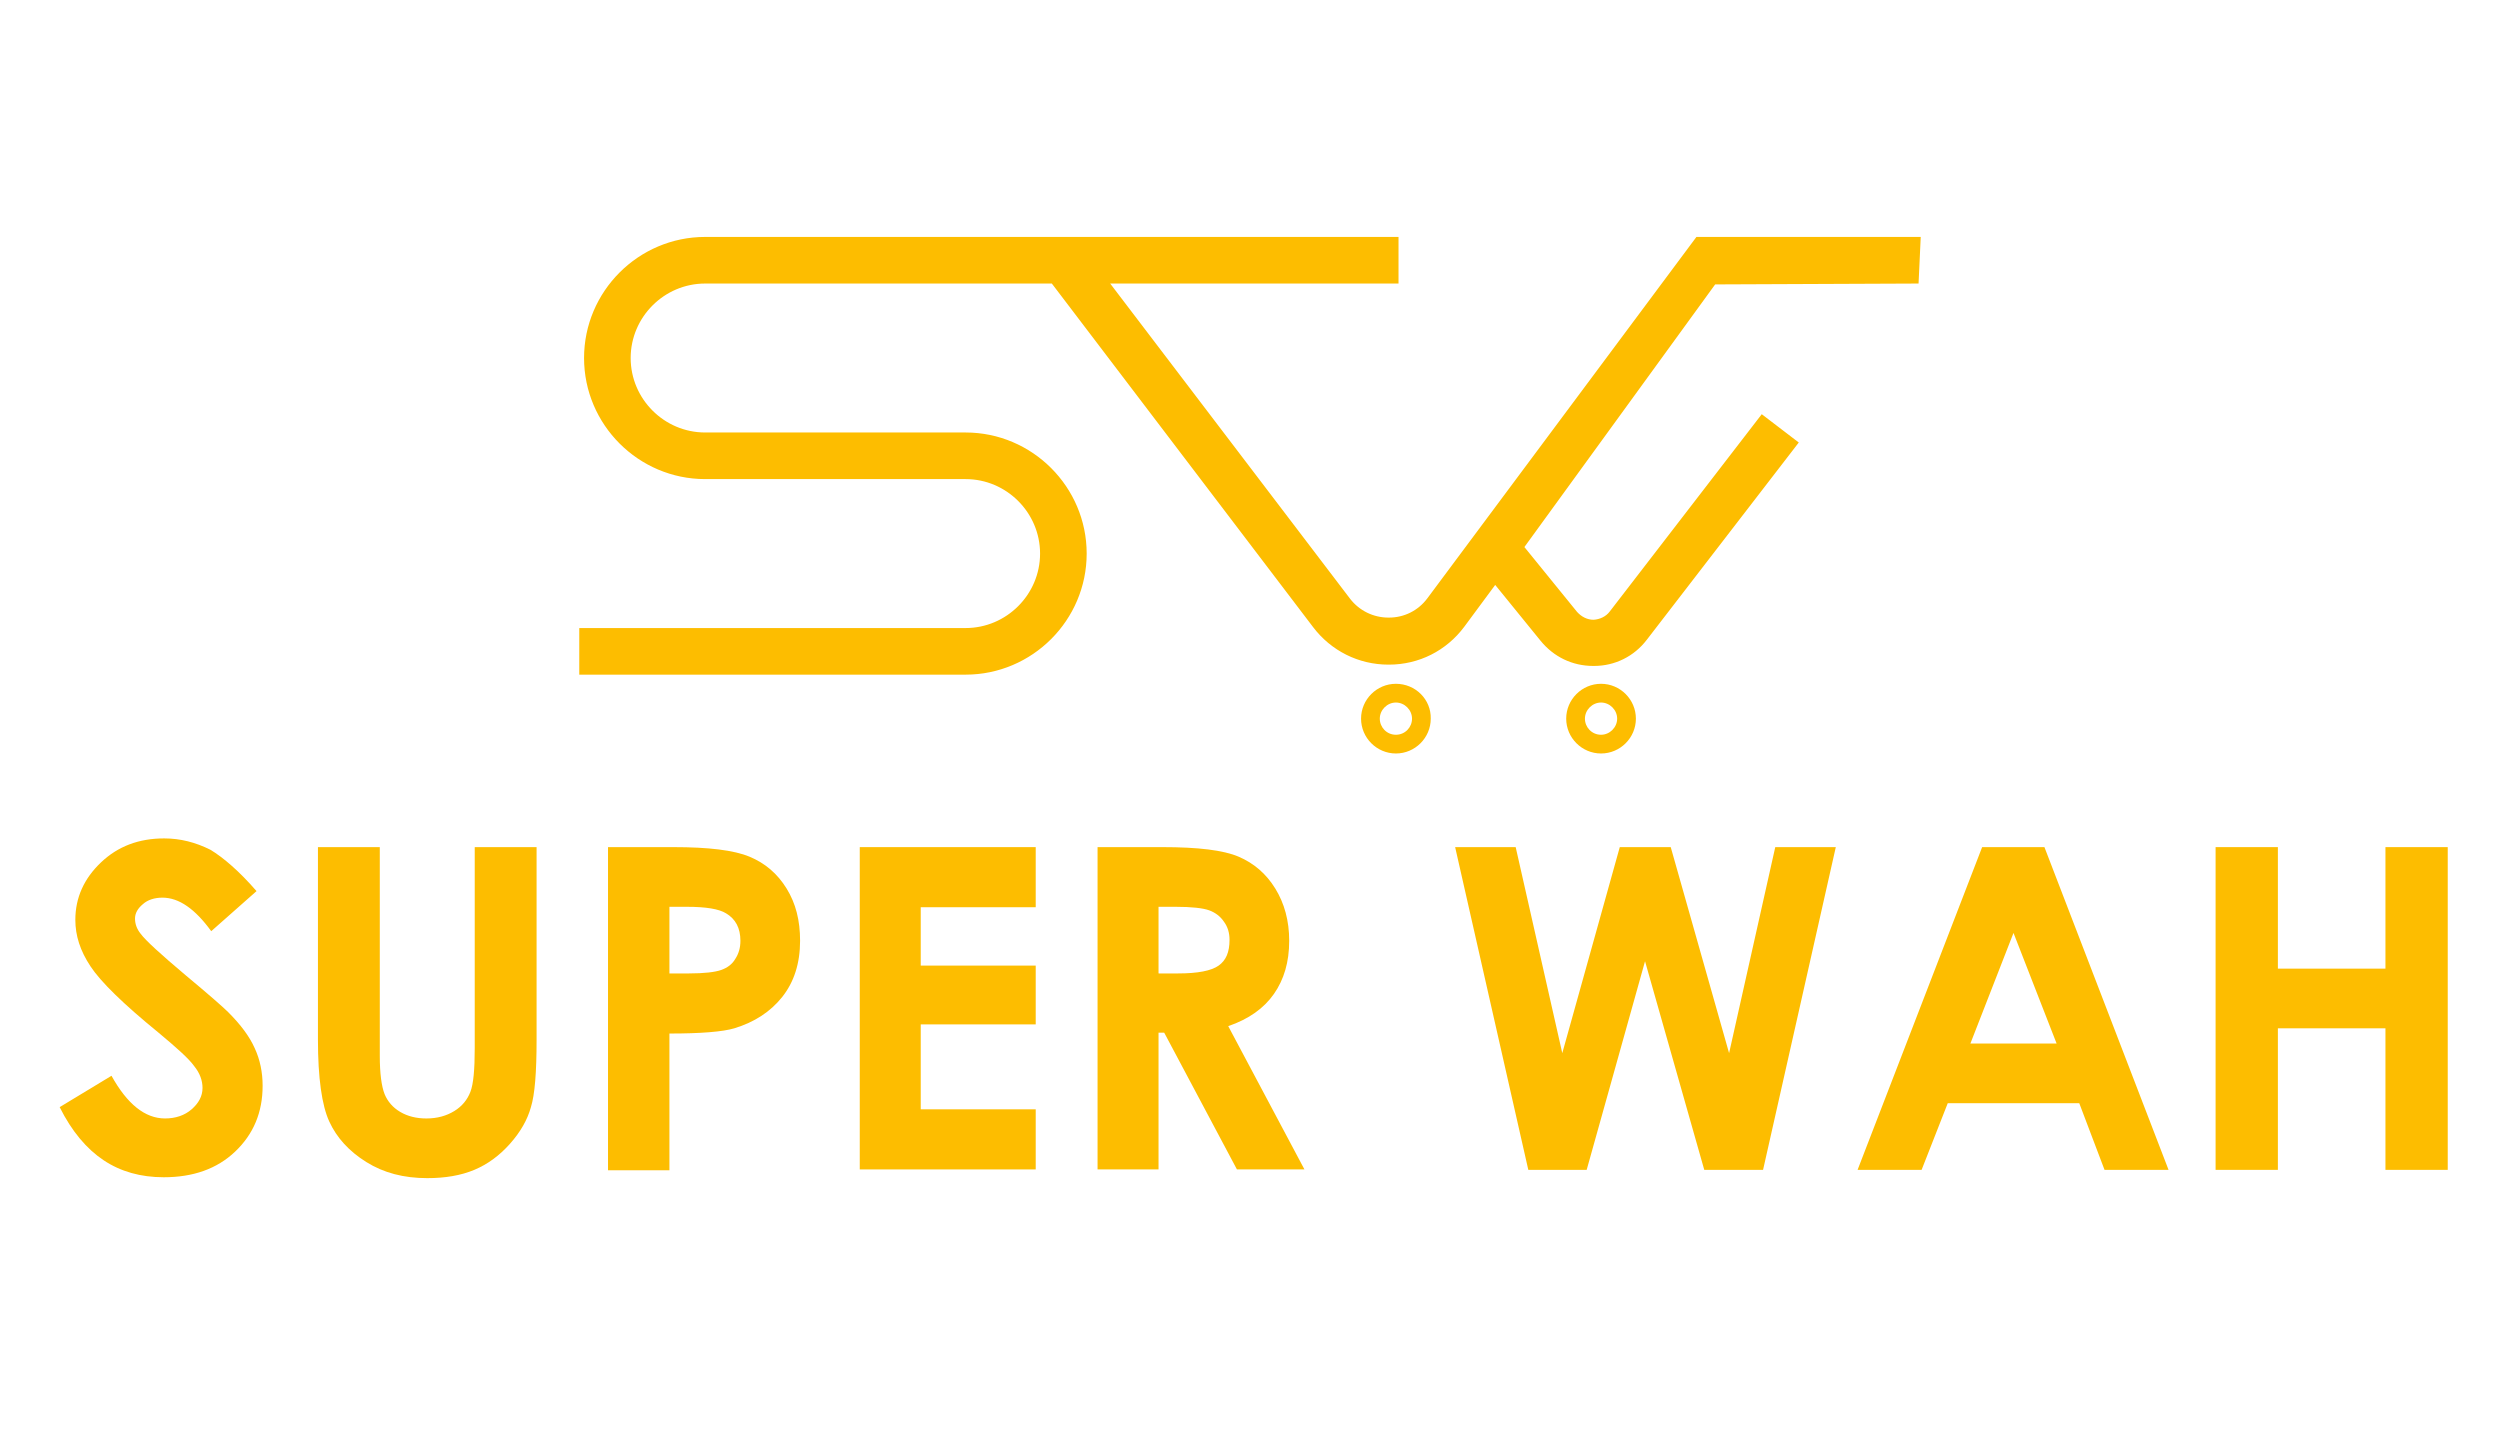
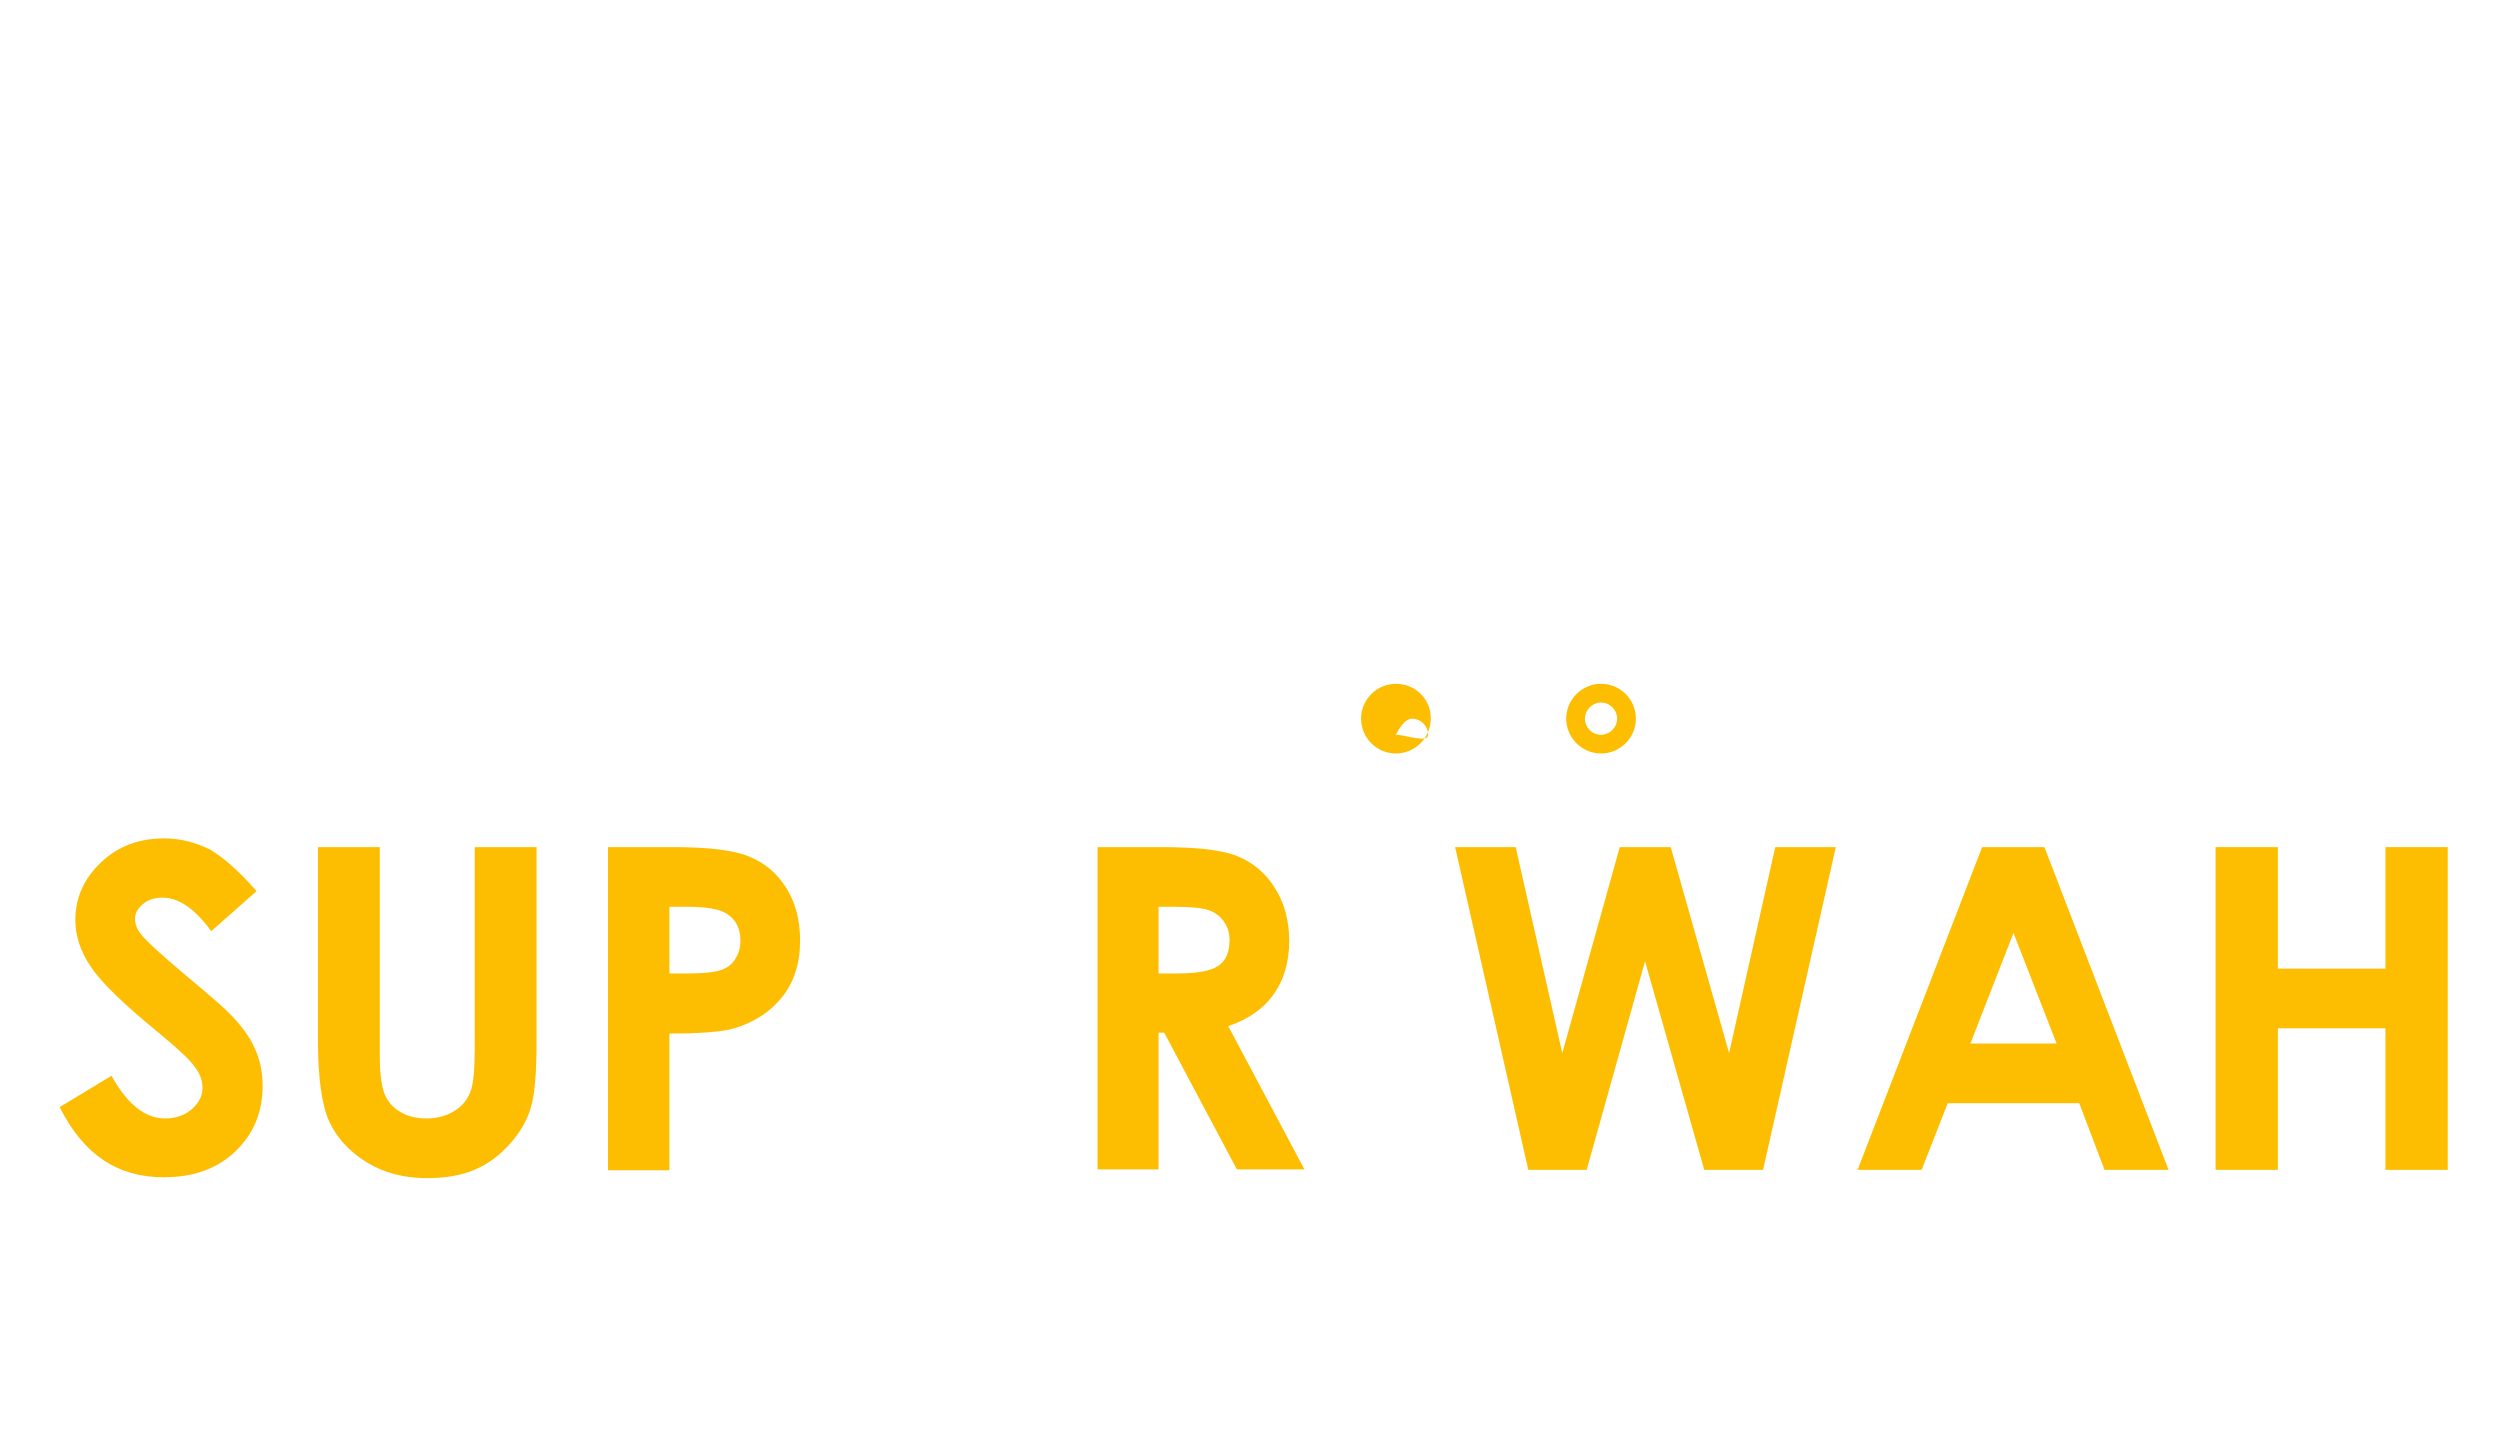
<svg xmlns="http://www.w3.org/2000/svg" id="Layer_1" x="0px" y="0px" viewBox="0 0 574 332" style="enable-background:new 0 0 574 332;" xml:space="preserve">
  <style type="text/css">	.st0{fill:#FDBD00;}</style>
  <g>
    <path class="st0" d="M58.9,204.6l-10.4,9.2c-3.7-5.1-7.4-7.7-11.2-7.7c-1.8,0-3.4,0.5-4.5,1.5c-1.2,1-1.8,2.1-1.8,3.3  s0.4,2.4,1.3,3.5c1.1,1.5,4.6,4.7,10.3,9.5c5.4,4.5,8.6,7.3,9.8,8.5c2.9,2.9,4.9,5.6,6.1,8.3c1.2,2.6,1.8,5.5,1.8,8.6  c0,6.1-2.1,11.1-6.3,15.1s-9.7,5.9-16.4,5.9c-5.3,0-9.9-1.3-13.8-3.9s-7.3-6.6-10.1-12.2l11.9-7.2c3.6,6.5,7.7,9.8,12.3,9.8  c2.4,0,4.5-0.7,6.1-2.1s2.5-3,2.5-4.9c0-1.7-0.6-3.4-1.9-5c-1.2-1.7-4-4.2-8.2-7.7c-8.1-6.6-13.3-11.7-15.6-15.2  c-2.4-3.6-3.5-7.1-3.5-10.7c0-5.1,2-9.5,5.9-13.2s8.7-5.5,14.5-5.5c3.7,0,7.2,0.9,10.6,2.6C51.3,196.9,55,200.1,58.9,204.6z" />
    <path class="st0" d="M73.1,194.5h14.1v47.9c0,4.1,0.4,7,1.1,8.8c0.7,1.7,1.9,3.1,3.6,4.1c1.7,1,3.7,1.5,6,1.5  c2.5,0,4.6-0.6,6.4-1.7c1.8-1.1,3-2.6,3.7-4.4c0.7-1.8,1-5.1,1-10.1v-46.1h14.2v44.2c0,7.5-0.4,12.6-1.3,15.5  c-0.8,2.9-2.4,5.7-4.8,8.4s-5.1,4.7-8.2,6s-6.7,1.9-10.8,1.9c-5.4,0-10-1.2-14-3.7s-6.8-5.6-8.5-9.3c-1.7-3.7-2.6-10-2.6-18.8  v-44.2H73.1z" />
    <path class="st0" d="M139.6,194.5h15c8.1,0,13.9,0.7,17.5,2.2s6.4,3.9,8.5,7.3s3.1,7.3,3.1,12c0,5.2-1.4,9.5-4.1,12.9  c-2.7,3.4-6.4,5.8-11,7.2c-2.7,0.8-7.7,1.2-14.9,1.2v31.4h-14.1V194.5z M153.7,223.5h4.5c3.5,0,6-0.3,7.4-0.8s2.5-1.3,3.2-2.5  c0.8-1.2,1.2-2.6,1.2-4.2c0-2.9-1.1-5-3.3-6.3c-1.6-1-4.6-1.5-9-1.5h-4L153.7,223.5L153.7,223.5z" />
-     <path class="st0" d="M197.4,194.5h40.4v13.8h-26.4v13.4h26.4v13.5h-26.4v19.5h26.4v13.8h-40.4V194.5z" />
    <path class="st0" d="M252,194.5h14.9c8.2,0,14,0.7,17.5,2.2s6.3,3.9,8.4,7.3c2.1,3.4,3.2,7.4,3.2,12c0,4.9-1.2,8.9-3.5,12.2  s-5.8,5.8-10.5,7.4l17.5,32.9H284l-16.7-31.4H266v31.4h-14V194.5z M266.1,223.5h4.4c4.5,0,7.6-0.6,9.3-1.8s2.5-3.1,2.5-5.9  c0-1.6-0.4-3-1.3-4.2c-0.8-1.2-2-2.1-3.4-2.6s-4-0.8-7.7-0.8H266v15.3H266.1z" />
    <path class="st0" d="M334.1,194.5H348l10.7,47.3l13.2-47.3h11.7l13.4,47.3l10.6-47.3h13.9l-16.7,74.1h-13.5l-13.6-47.9l-13.4,47.9  h-13.4L334.1,194.5z" />
    <path class="st0" d="M455.1,194.5h14.3l28.5,74.1h-14.7l-5.8-15.3h-30.2l-6,15.3h-14.7L455.1,194.5z M462.3,214.2l-9.9,25.4h19.8  L462.3,214.2z" />
    <path class="st0" d="M508.7,194.5H523v27.9h24.7v-27.9H562v74.1h-14.3v-32.5H523v32.5h-14.3V194.5z" />
  </g>
  <g>
    <g>
-       <path class="st0" d="M440.5,65.1l0.5-10.7h-51.5l-61.8,83c-2.1,2.8-5.3,4.4-8.8,4.4c0,0,0,0-0.1,0c-3.5,0-6.7-1.6-8.8-4.3   l-55.1-72.4h66.2V54.4h-74.3h-34.7h-15H195h-33.1c-15.3,0-27.8,12.5-27.8,27.8s12.5,27.8,27.8,27.8h9.6h40.6h9.6   c9.4,0,17.1,7.7,17.1,17.1s-7.7,17.1-17.1,17.1H133v10.7h88.7c15.3,0,27.8-12.5,27.8-27.8S237,99.3,221.7,99.3h-9.6h-40.6h-9.6   c-9.4,0-17.1-7.7-17.1-17.1s7.7-17.1,17.1-17.1H195h2.1h15h29.4l60,78.9c4.1,5.4,10.4,8.6,17.3,8.6h0.1c6.9,0,13.2-3.2,17.3-8.7   l7.1-9.6l10.4,12.8c3,3.7,7.3,5.8,12.1,5.8c0.1,0,0.1,0,0.2,0c4.8,0,9.2-2.2,12.1-6l34.9-45.3l-8.5-6.5l-34.9,45.3   c-0.9,1.2-2.3,1.8-3.7,1.9l0,0c-1.5,0-2.8-0.7-3.8-1.8L350,125.6l43.8-60.3L440.5,65.1z" />
      <path class="st0" d="M367.6,157c-4.4,0-8,3.6-8,8s3.6,8,8,8s8-3.6,8-8S372,157,367.6,157z M367.6,168.7c-2.1,0-3.7-1.7-3.7-3.7   s1.7-3.7,3.7-3.7s3.7,1.7,3.7,3.7S369.6,168.7,367.6,168.7z" />
-       <path class="st0" d="M320.5,157c-4.4,0-8,3.6-8,8s3.6,8,8,8s8-3.6,8-8C328.6,160.6,325,157,320.5,157z M320.5,168.7   c-2.1,0-3.7-1.7-3.7-3.7s1.7-3.7,3.7-3.7s3.7,1.7,3.7,3.7S322.6,168.7,320.5,168.7z" />
+       <path class="st0" d="M320.5,157c-4.4,0-8,3.6-8,8s3.6,8,8,8s8-3.6,8-8C328.6,160.6,325,157,320.5,157z M320.5,168.7   s1.7-3.7,3.7-3.7s3.7,1.7,3.7,3.7S322.6,168.7,320.5,168.7z" />
    </g>
  </g>
</svg>